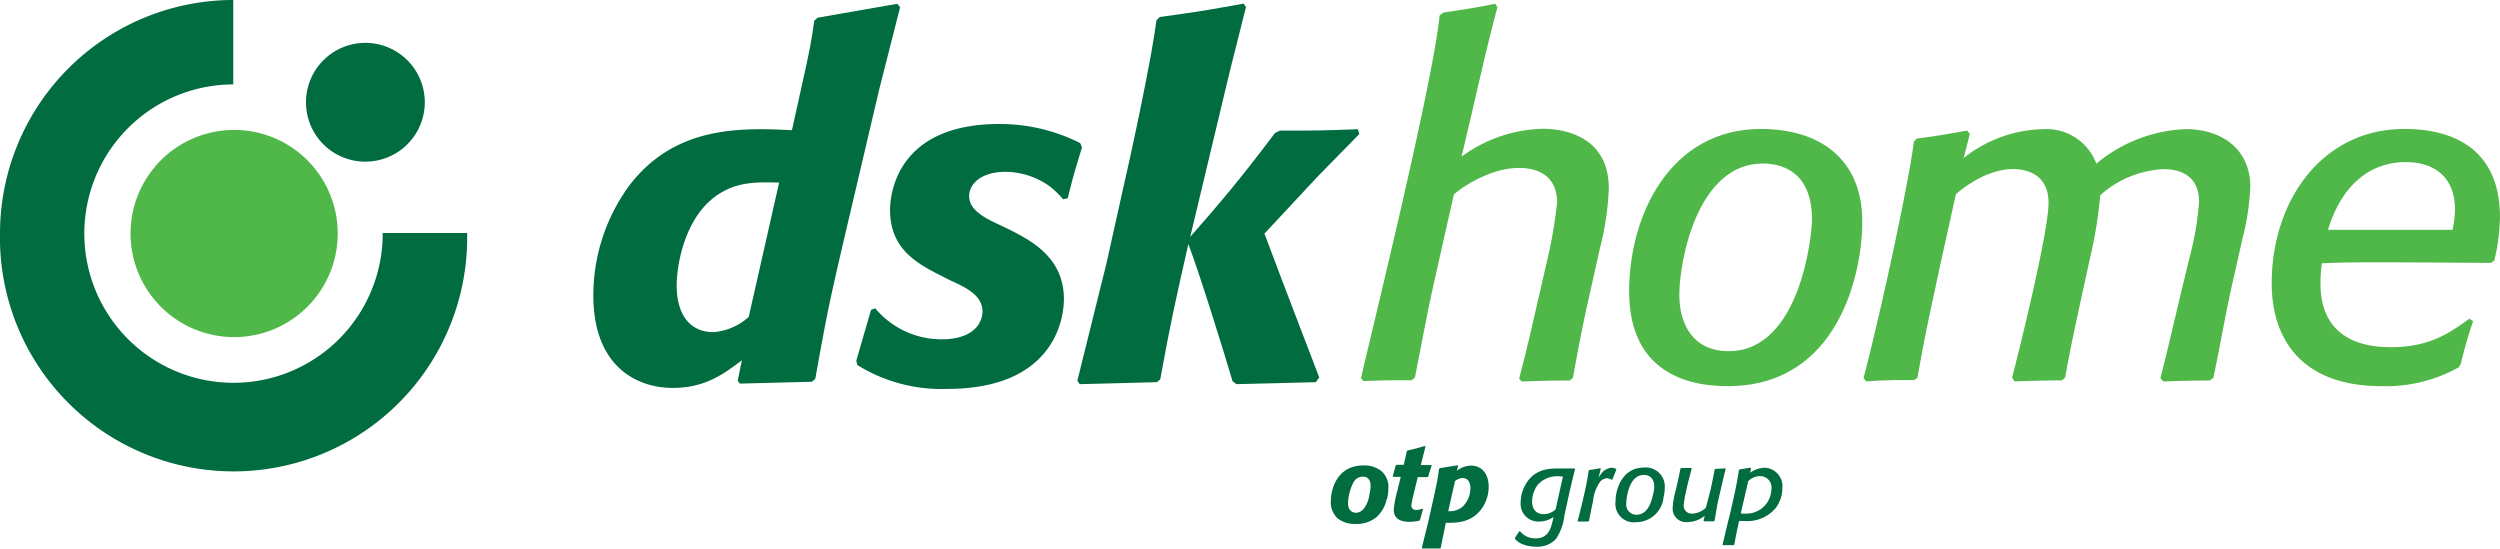
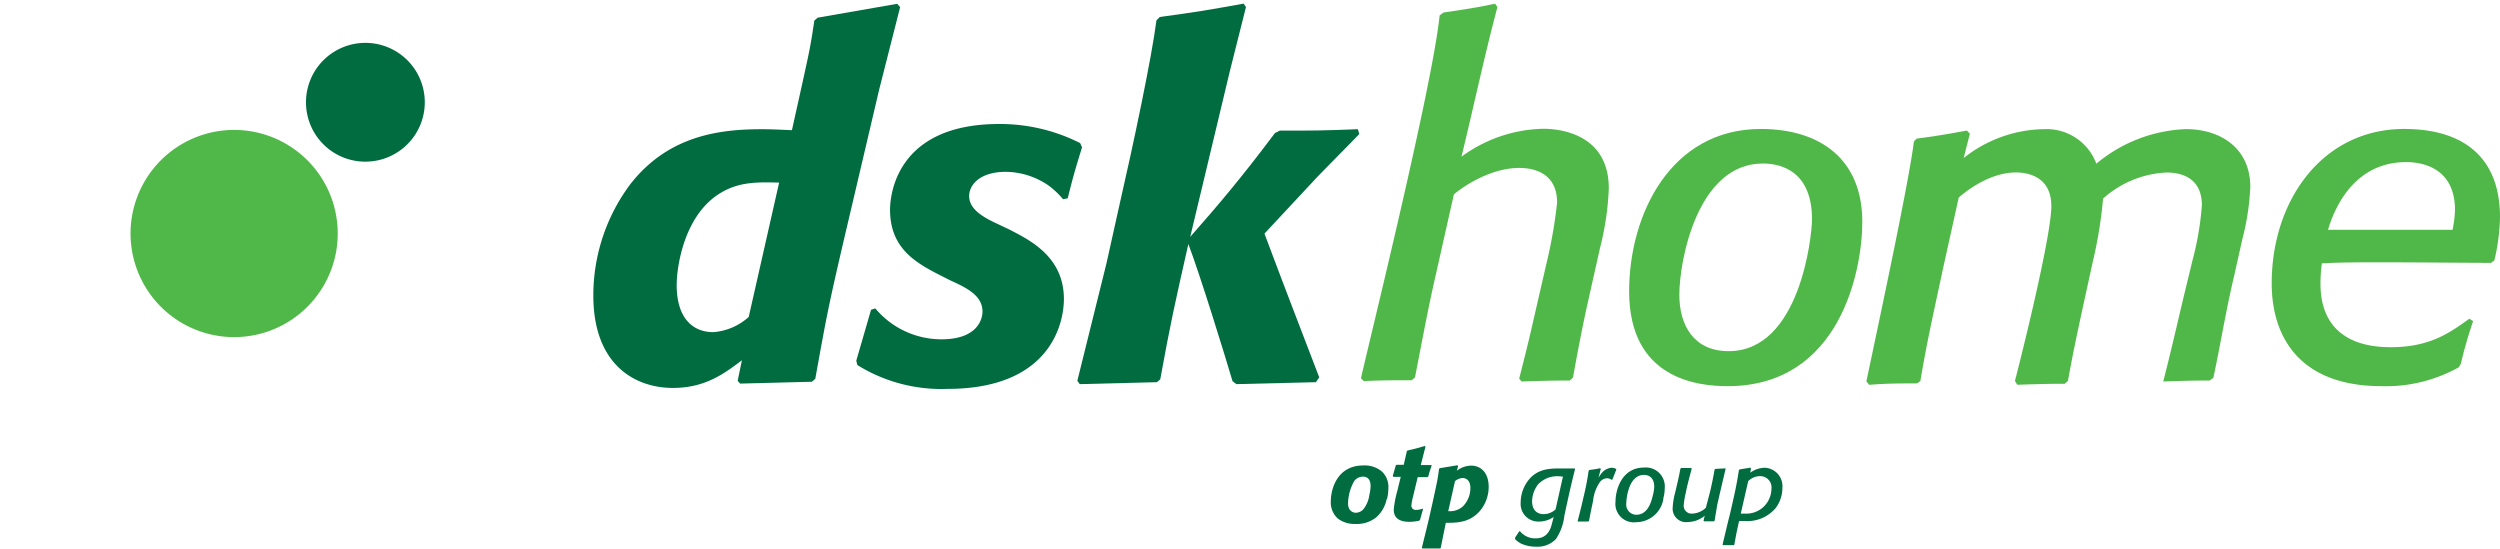
<svg xmlns="http://www.w3.org/2000/svg" viewBox="0 0 282.85 62.07">
  <defs>
    <style>.cls-1,.cls-2{fill:#006c3f;}.cls-2{fill-rule:evenodd;}.cls-3{fill:#50b848;}</style>
  </defs>
  <g id="Layer_2" data-name="Layer 2">
    <g id="Layer_1-2" data-name="Layer 1">
      <path class="cls-1" d="M96.34,23.46c-2.59,11-2.7,11.64-4.1,19.4l-.38.33-8.13.21-.27-.32.48-2.32c-2,1.51-4.15,3.13-7.81,3.13-4.21,0-9-2.54-9-10.46a21,21,0,0,1,4.2-12.61c4.31-5.5,10.08-6.2,14.87-6.2,1.14,0,2.27.06,3.4.11l1.29-5.82c.7-3.18.87-4,1.24-6.58L92.51,2l9-1.57.33.38-2.37,9.32Zm-8.19-2.8c-2.32-.06-4.42-.11-6.47,1.08-4.26,2.42-5.12,8.4-5.12,10.51,0,3.71,1.78,5.33,4.15,5.33a6.76,6.76,0,0,0,4-1.72Z" />
      <path class="cls-1" d="M96.88,40.81l1.67-5.76.48-.16a9.76,9.76,0,0,0,7.49,3.5c4.15,0,4.64-2.37,4.64-3.13,0-1.83-1.78-2.69-3.67-3.55l-1.18-.6c-2.86-1.45-5.61-3.12-5.61-7.38,0-1.35.49-9.7,12.34-9.7a20.08,20.08,0,0,1,9.17,2.16l.21.48c-.86,2.8-1,3.29-1.62,5.77l-.53.1A9.24,9.24,0,0,0,118.65,21a8.67,8.67,0,0,0-4.85-1.56c-2.91,0-4.15,1.45-4.15,2.75,0,1.61,1.89,2.53,3.29,3.18l1.24.59c2.31,1.19,6.19,3.07,6.19,7.87C120.37,36.4,119,44,107.17,44A18,18,0,0,1,97,41.3Z" />
      <path class="cls-1" d="M143.06,26.43c3,8,3.51,9.21,6.2,16.27l-.38.54-9,.22-.43-.33c-.91-3.07-3.66-12-5-15.52-1.56,6.9-2,8.84-3.18,15.31l-.38.32-8.73.22-.27-.38,3.29-13.26,1.45-6.52c1.62-7.06,3.67-16.76,4.21-21l.38-.38c4-.54,5.28-.75,9.48-1.51l.27.38-1.83,7.28L134.66,26.8c3.28-3.72,5.87-6.79,9.59-11.75l.54-.27c3.77,0,4.74,0,8.84-.16l.16.54c-.65.7-3.94,4-4.64,4.74Z" />
-       <path class="cls-2" d="M0,26.42A26.42,26.42,0,0,1,26.39,0V9.55A16.88,16.88,0,1,0,43.3,26.36h9.55A26.43,26.43,0,1,1,0,26.42Z" />
      <path class="cls-1" d="M34.62,11.58a6.72,6.72,0,1,1,6.71,6.71A6.71,6.71,0,0,1,34.62,11.58Z" />
      <path class="cls-3" d="M14.77,26.42A11.72,11.72,0,1,1,26.49,38.14,11.72,11.72,0,0,1,14.77,26.42Z" />
      <path class="cls-2" d="M176.83,53.92,176,57.63a2,2,0,0,1-.87.48,2.22,2.22,0,0,1-.51.06c-.29,0-1.28-.1-1.28-1.47a3.26,3.26,0,0,1,.68-1.9,3,3,0,0,1,2.53-.9Zm1.35-.92-1.59,0c-1.32,0-2.94,0-4,1.83a4.12,4.12,0,0,0-.54,2,2,2,0,0,0,2.06,2.18,2.93,2.93,0,0,0,1.67-.52l-.15.59c-.16.65-.45,1.83-1.87,1.83a2.21,2.21,0,0,1-1.78-.8h-.09l-.47.71V61a2.79,2.79,0,0,0,.67.5,4,4,0,0,0,1.7.35,2.85,2.85,0,0,0,2.25-.87,5.83,5.83,0,0,0,.95-2.63l.33-1.52c.4-1.82.51-2.27.87-3.72Z" />
      <path class="cls-2" d="M180,57.8l.24-1.13a4.54,4.54,0,0,1,.8-2.17,1.1,1.1,0,0,1,.79-.39.86.86,0,0,1,.47.16l.12,0,.44-1.11,0-.1a1.17,1.17,0,0,0-.53-.14,1.64,1.64,0,0,0-1.18.69,3.52,3.52,0,0,0-.3.45l.26-1-.06-.09a10.17,10.17,0,0,1-1.23.2l-.08.08a29.32,29.32,0,0,1-.57,2.95l-.25,1.08-.42,1.66,0,.07,1.19,0,.09-.08Z" />
      <path class="cls-2" d="M187,56.05c-.21.94-.66,2.19-1.88,2.19A1.15,1.15,0,0,1,184,56.93c0-.42.22-3.2,2-3.2.43,0,1.16.2,1.16,1.35A4.11,4.11,0,0,1,187,56.05Zm1.18.36a4.59,4.59,0,0,0,.17-1.21A2.14,2.14,0,0,0,186,52.9c-2.48,0-3.22,2.46-3.22,3.85a2.09,2.09,0,0,0,2.35,2.33A3.13,3.13,0,0,0,188.2,56.41Z" />
      <path class="cls-2" d="M194.29,57.11l.28-1.24.66-2.8,0-.08-1.15.06-.09.08c-.15.83-.19,1.07-.48,2.38L193,57.45a2.36,2.36,0,0,1-1.55.66.89.89,0,0,1-.95-1,9.72,9.72,0,0,1,.27-1.53c0-.21.53-2.17.63-2.56l-.06-.07-1.14,0-.08.08c-.12.61-.14.76-.32,1.54l-.26,1.11a8,8,0,0,0-.29,1.72A1.52,1.52,0,0,0,191,59.06a3,3,0,0,0,1.87-.71l-.13.55.06.08,1.11,0,.08-.07Z" />
      <path class="cls-2" d="M197.79,54.44a1.89,1.89,0,0,1,1.33-.57,1.28,1.28,0,0,1,1.3,1.46,2.84,2.84,0,0,1-3,2.78c-.17,0-.31,0-.47,0ZM198.1,53l-.06-.09-1.22.2-.08.07c-.09.57-.15,1-.35,2s-.44,2-.65,2.94l-.23.9-.62,2.6.05.06h1.2l.08-.05c.25-1.39.31-1.64.54-2.68h.67a4.19,4.19,0,0,0,3.47-1.47,3.81,3.81,0,0,0,.76-2.28,2.09,2.09,0,0,0-2-2.28,2.91,2.91,0,0,0-1.63.56Z" />
      <path class="cls-2" d="M154.93,56a3.31,3.31,0,0,1-.62,1.54,1.16,1.16,0,0,1-.87.47.85.85,0,0,1-.85-.58,1.51,1.51,0,0,1-.07-.52,5.32,5.32,0,0,1,.7-2.49,1.22,1.22,0,0,1,1-.49c.71,0,.85.62.85,1.06A5,5,0,0,1,154.93,56Zm2,.46a5.48,5.48,0,0,0,.15-1.2,2.4,2.4,0,0,0-.75-1.93,3.05,3.05,0,0,0-2.07-.67c-3.1,0-3.69,2.88-3.69,4a2.47,2.47,0,0,0,.78,2,3.12,3.12,0,0,0,2,.62,3.53,3.53,0,0,0,2.36-.75A3.76,3.76,0,0,0,156.89,56.46Z" />
      <path class="cls-2" d="M161,57.61l-.07-.06a1.91,1.91,0,0,1-.69.14.49.49,0,0,1-.56-.49,7.71,7.71,0,0,1,.22-1.13l.5-2.09,1.1,0,.1-.09c.15-.56.2-.69.37-1.19l0-.08-1.22,0,.27-1.08.26-1-.08-.08c-.82.24-1.06.31-1.95.51l-.08.08-.35,1.54H158l-.08.06-.34,1.2.07.1.83,0-.4,1.64a11.47,11.47,0,0,0-.39,2.06c0,1.07.78,1.39,1.8,1.39a5.41,5.41,0,0,0,1.08-.13l.09-.09Z" />
      <path class="cls-2" d="M164.62,54.43a1.51,1.51,0,0,1,.86-.35c.24,0,.88.13.88,1.13a2.93,2.93,0,0,1-.91,2.14,2.23,2.23,0,0,1-1.31.49l-.29,0Zm.35-1.71-.08-.08-2,.33-.08.09a19,19,0,0,1-.34,2c-.22,1.07-.46,2.13-.7,3.2l-.21.91-.69,2.8.06.08,1.2,0h.81L163,62l.58-2.85c1.26,0,2.75,0,3.93-1.43a4.26,4.26,0,0,0,.92-2.63c0-1.51-.8-2.41-2-2.41a2.73,2.73,0,0,0-1.6.58Z" />
      <path class="cls-3" d="M177.62,43.05c-2,0-3.48.05-5.47.11l-.27-.32c.49-1.93,1.08-4.24,1.51-6.17l1.55-6.75a54.07,54.07,0,0,0,1.23-7c0-3.76-3.32-3.92-4.29-3.92-3.32,0-6.48,2.2-7.39,3l-2.15,9.55c-.85,3.75-1.5,7.34-2.25,11.15l-.37.32c-2,0-3.43,0-5.42.1l-.32-.32c.75-3.43,8.09-33,8.9-41.06l.43-.32c2.14-.32,3.7-.54,5.84-1l.27.37c-1.5,5.63-2.68,11.26-4.07,16.94a16.13,16.13,0,0,1,9.27-3.16c1.39,0,7.4.32,7.4,6.75a32,32,0,0,1-1,6.76l-1.45,6.48c-.59,2.68-1.12,5.47-1.6,8.15Z" />
      <path class="cls-3" d="M199.22,14.59c6.65,0,11.48,3.37,11.48,10.5,0,5.63-2.58,18.6-15.23,18.6-3.37,0-11.15-.8-11.15-10.72C184.32,24.29,189,14.59,199.22,14.59Zm-3.64,25.14c8.09,0,9.43-13.08,9.43-14.9,0-5.2-3.16-6.33-5.57-6.33-7.4,0-9.44,11-9.44,14.85C190,36.78,191.61,39.73,195.58,39.73Z" />
-       <path class="cls-3" d="M250,43.05c-1.93,0-3.32.05-5.25.11l-.32-.38c.8-3.11,1.55-6.38,2.3-9.54l1-4.13a33.8,33.8,0,0,0,1.07-6.27c0-3.59-3.11-3.7-4-3.7a11.51,11.51,0,0,0-7.18,2.95,49,49,0,0,1-1.13,7l-1.23,5.63c-.59,2.74-1.13,5.26-1.61,8l-.37.32c-2,0-3.38.05-5.37.11l-.26-.43c.85-3.27,4.12-16.46,4.12-19.78,0-3.54-3-3.81-4-3.81-2.89,0-5.52,2-6.48,2.84l-1.77,8c-1,4.72-1.77,8-2.57,12.76l-.38.27c-2,0-3.43,0-5.41.16l-.32-.38C212.9,34.9,216,20.43,216.54,16l.32-.32c2.15-.27,3.65-.54,5.68-.91l.33.37-.7,2.74a14.94,14.94,0,0,1,9.17-3.27,6,6,0,0,1,5.84,3.91,16.77,16.77,0,0,1,10.13-3.91c3.91,0,7.29,2.14,7.29,6.54a28.45,28.45,0,0,1-.91,5.95l-.91,4.07c-1,4.24-1.45,7.29-2.36,11.58Z" />
+       <path class="cls-3" d="M250,43.05c-1.93,0-3.32.05-5.25.11c.8-3.11,1.55-6.38,2.3-9.54l1-4.13a33.8,33.8,0,0,0,1.07-6.27c0-3.59-3.11-3.7-4-3.7a11.51,11.51,0,0,0-7.18,2.95,49,49,0,0,1-1.13,7l-1.23,5.63c-.59,2.74-1.13,5.26-1.61,8l-.37.32c-2,0-3.38.05-5.37.11l-.26-.43c.85-3.27,4.12-16.46,4.12-19.78,0-3.54-3-3.81-4-3.81-2.89,0-5.52,2-6.48,2.84l-1.77,8c-1,4.72-1.77,8-2.57,12.76l-.38.27c-2,0-3.43,0-5.41.16l-.32-.38C212.9,34.9,216,20.43,216.54,16l.32-.32c2.15-.27,3.65-.54,5.68-.91l.33.37-.7,2.74a14.94,14.94,0,0,1,9.17-3.27,6,6,0,0,1,5.84,3.91,16.77,16.77,0,0,1,10.13-3.91c3.91,0,7.29,2.14,7.29,6.54a28.45,28.45,0,0,1-.91,5.95l-.91,4.07c-1,4.24-1.45,7.29-2.36,11.58Z" />
      <path class="cls-3" d="M278.19,41.55a16.84,16.84,0,0,1-8.74,2.14c-9.17,0-12.43-5.46-12.43-11.63,0-9.38,5.73-17.47,15-17.47,6.33,0,10.83,2.89,10.83,10a22.74,22.74,0,0,1-.64,4.88l-.38.27c-2.78,0-7.88-.06-12.54-.06-2.41,0-4.18,0-6.59.11a15.7,15.7,0,0,0-.16,2.31c0,7,6.11,7.18,8,7.18,4.45,0,6.75-1.72,8.84-3.22l.43.27a50.08,50.08,0,0,0-1.39,4.82Zm-.7-15.6a12.37,12.37,0,0,0,.27-2.36c-.11-4.88-4.13-5.25-5.52-5.25-6.17,0-8.26,5.68-8.85,7.66C263.39,26,274.06,26,277.49,26Z" />
    </g>
  </g>
</svg>